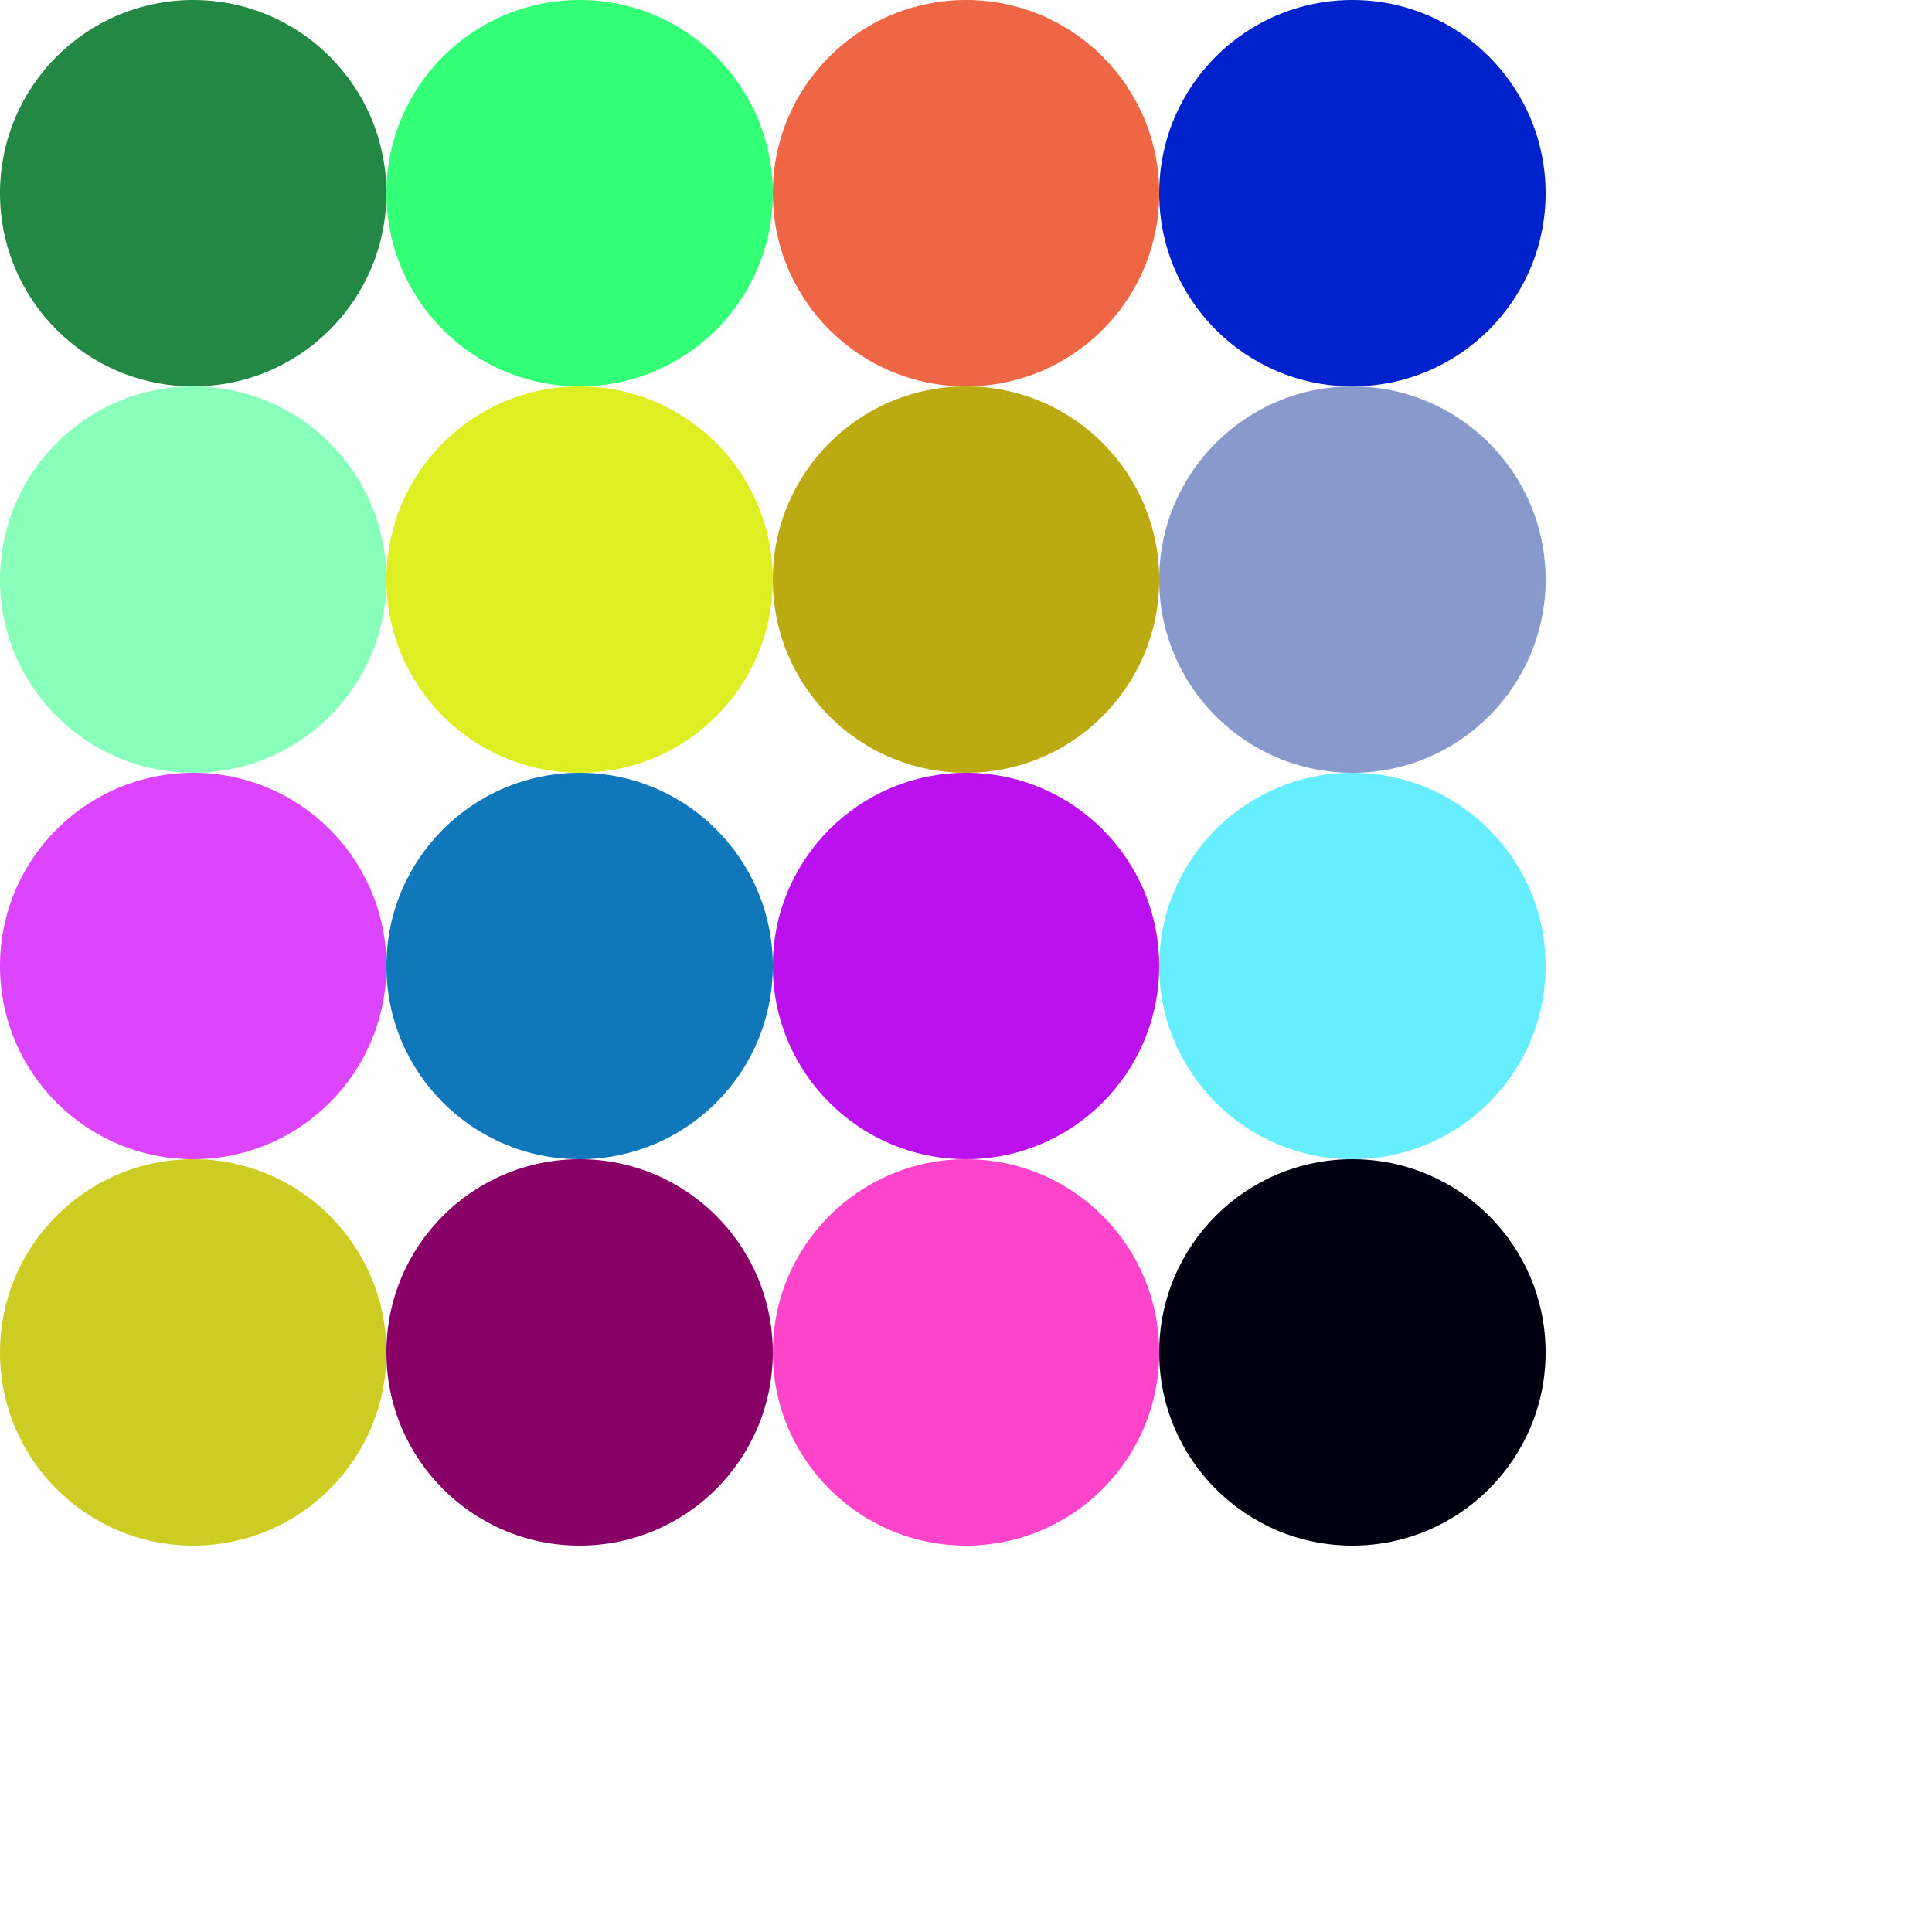
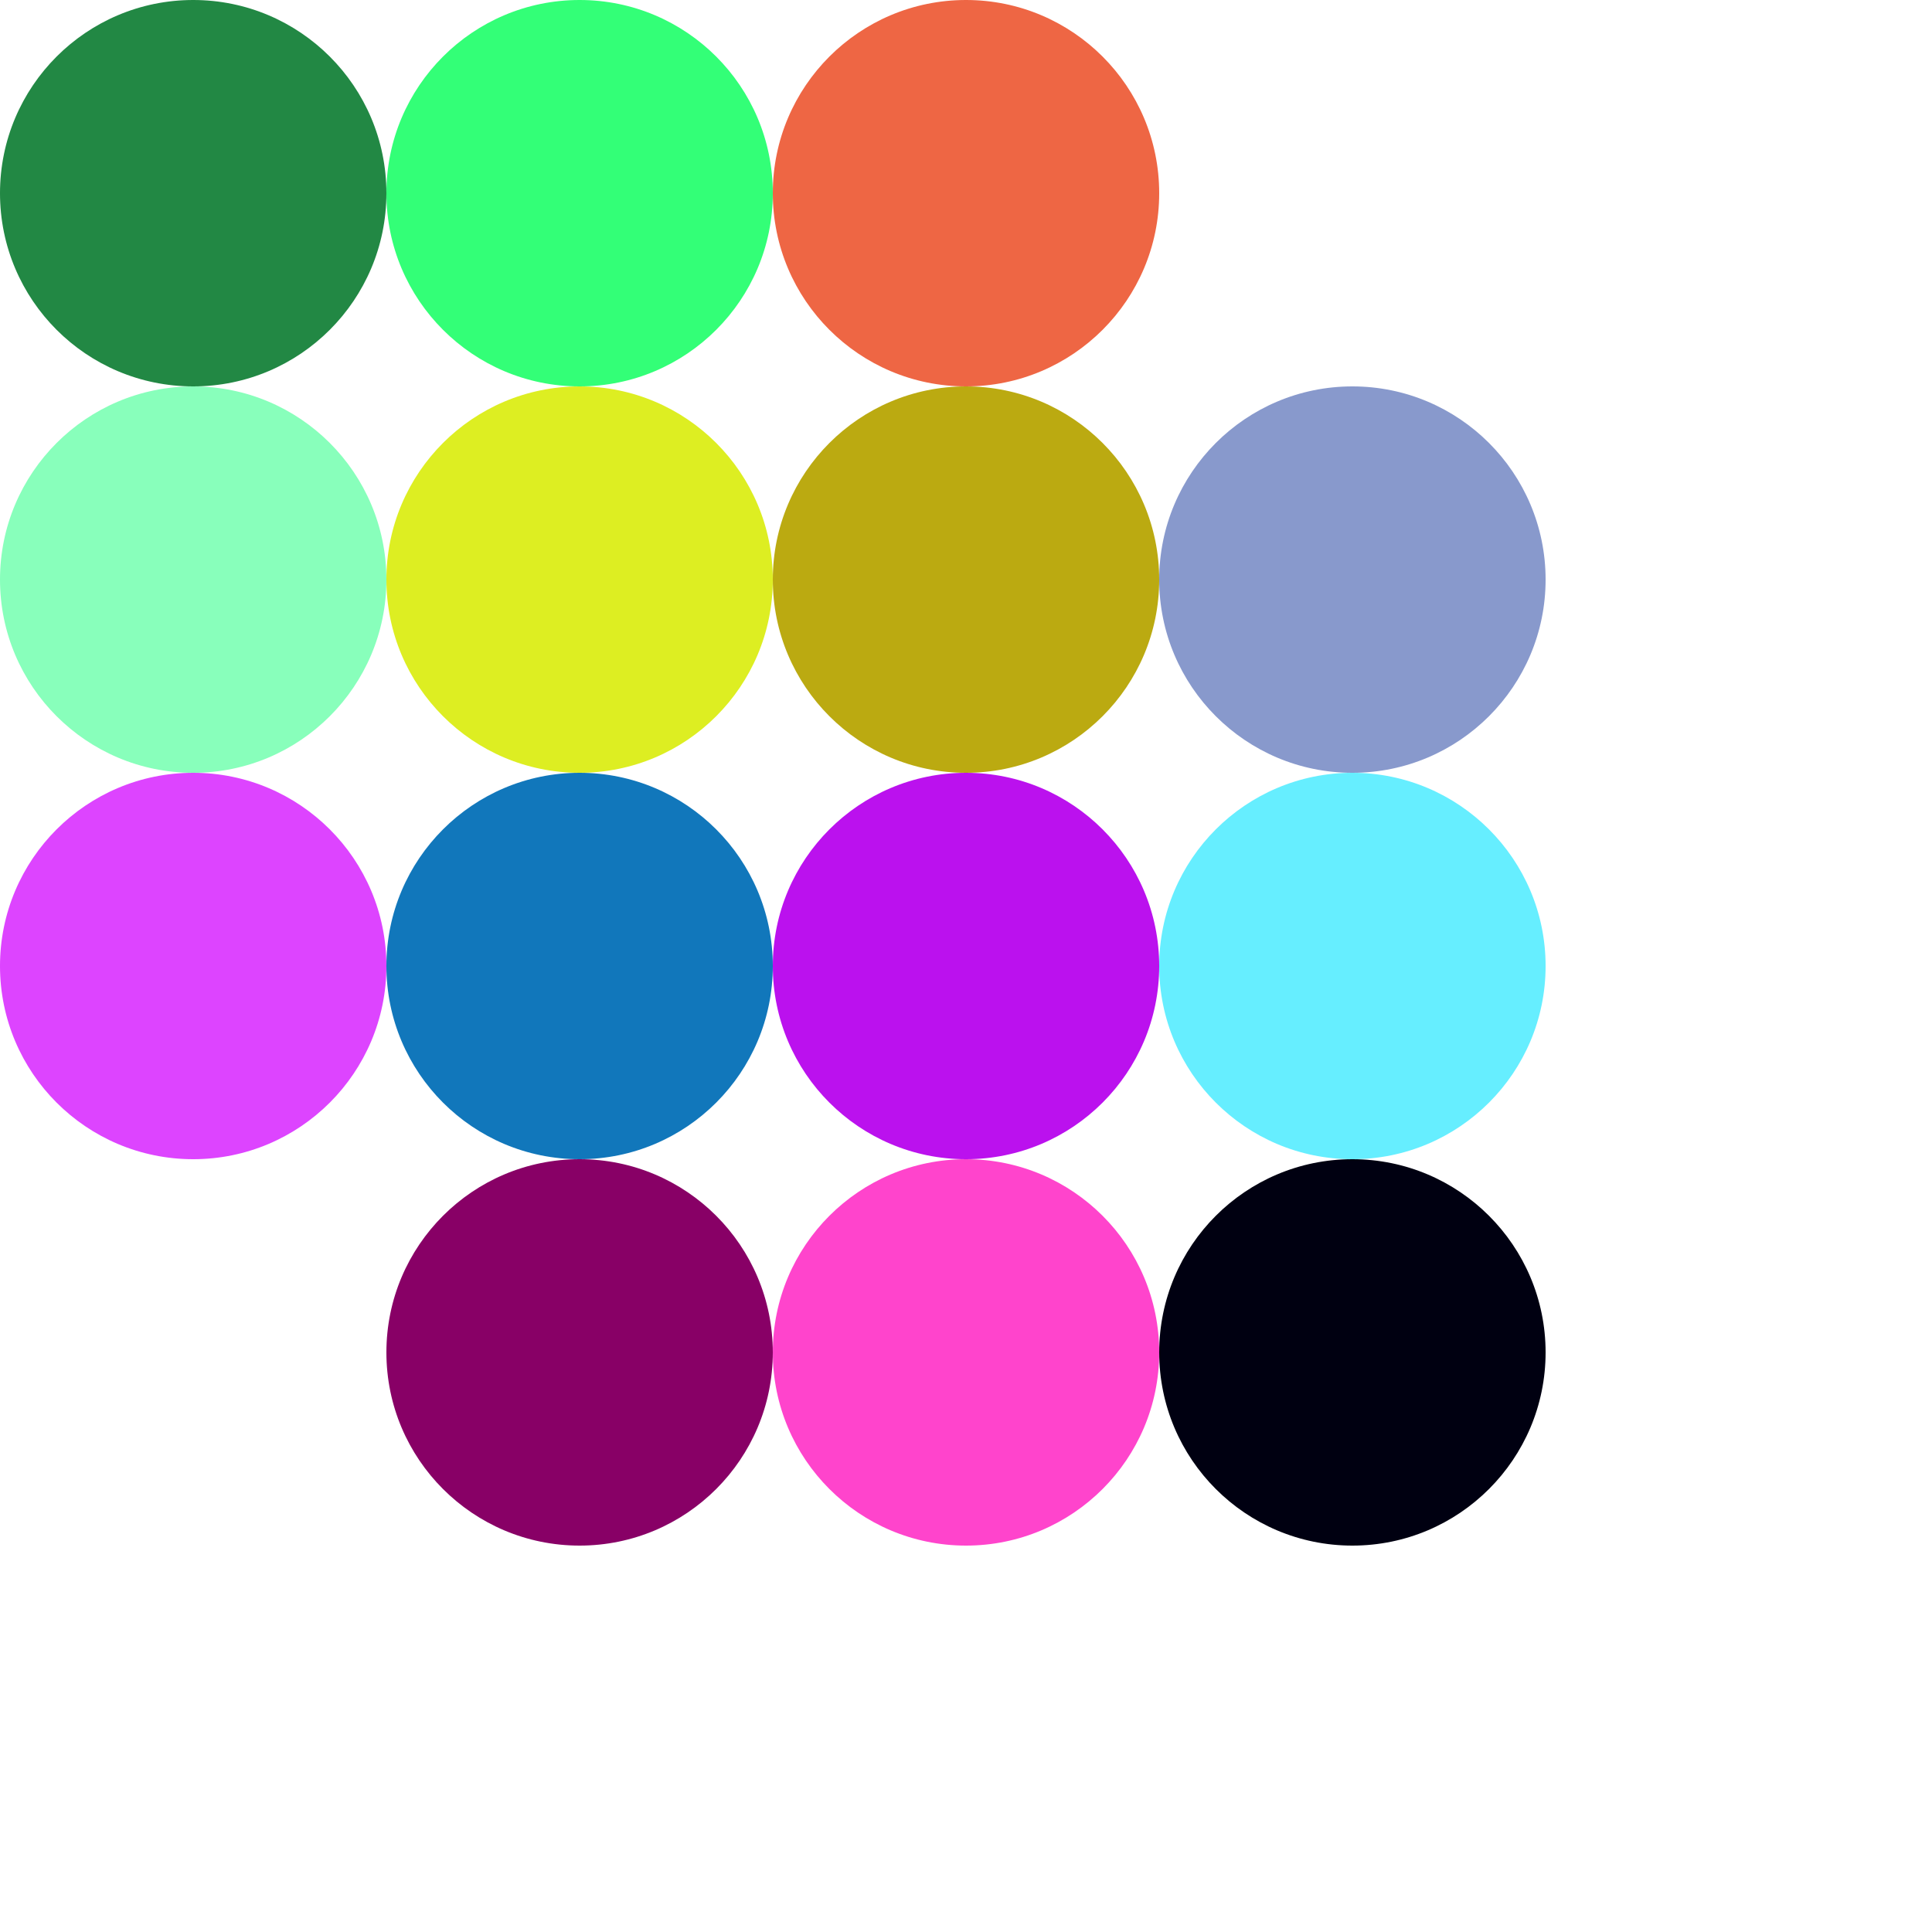
<svg xmlns="http://www.w3.org/2000/svg" viewBox="0 0 100 100">
  <circle cx="10" cy="10" r="10" fill="#284" />
  <circle cx="30" cy="10" r="10" fill="#3f7" />
  <circle cx="50" cy="10" r="10" fill="#e64" />
-   <circle cx="70" cy="10" r="10" fill="#02c" />
  <circle cx="10" cy="30" r="10" fill="#8fb" />
  <circle cx="30" cy="30" r="10" fill="#de2" />
  <circle cx="50" cy="30" r="10" fill="#ba1" />
  <circle cx="70" cy="30" r="10" fill="#89c" />
  <circle cx="10" cy="50" r="10" fill="#d4f" />
  <circle cx="30" cy="50" r="10" fill="#17b" />
  <circle cx="50" cy="50" r="10" fill="#b1e" />
  <circle cx="70" cy="50" r="10" fill="#6ef" />
-   <circle cx="10" cy="70" r="10" fill="#cc2" />
  <circle cx="30" cy="70" r="10" fill="#806" />
  <circle cx="50" cy="70" r="10" fill="#f4c" />
  <circle cx="70" cy="70" r="10" fill="#001" />
</svg>